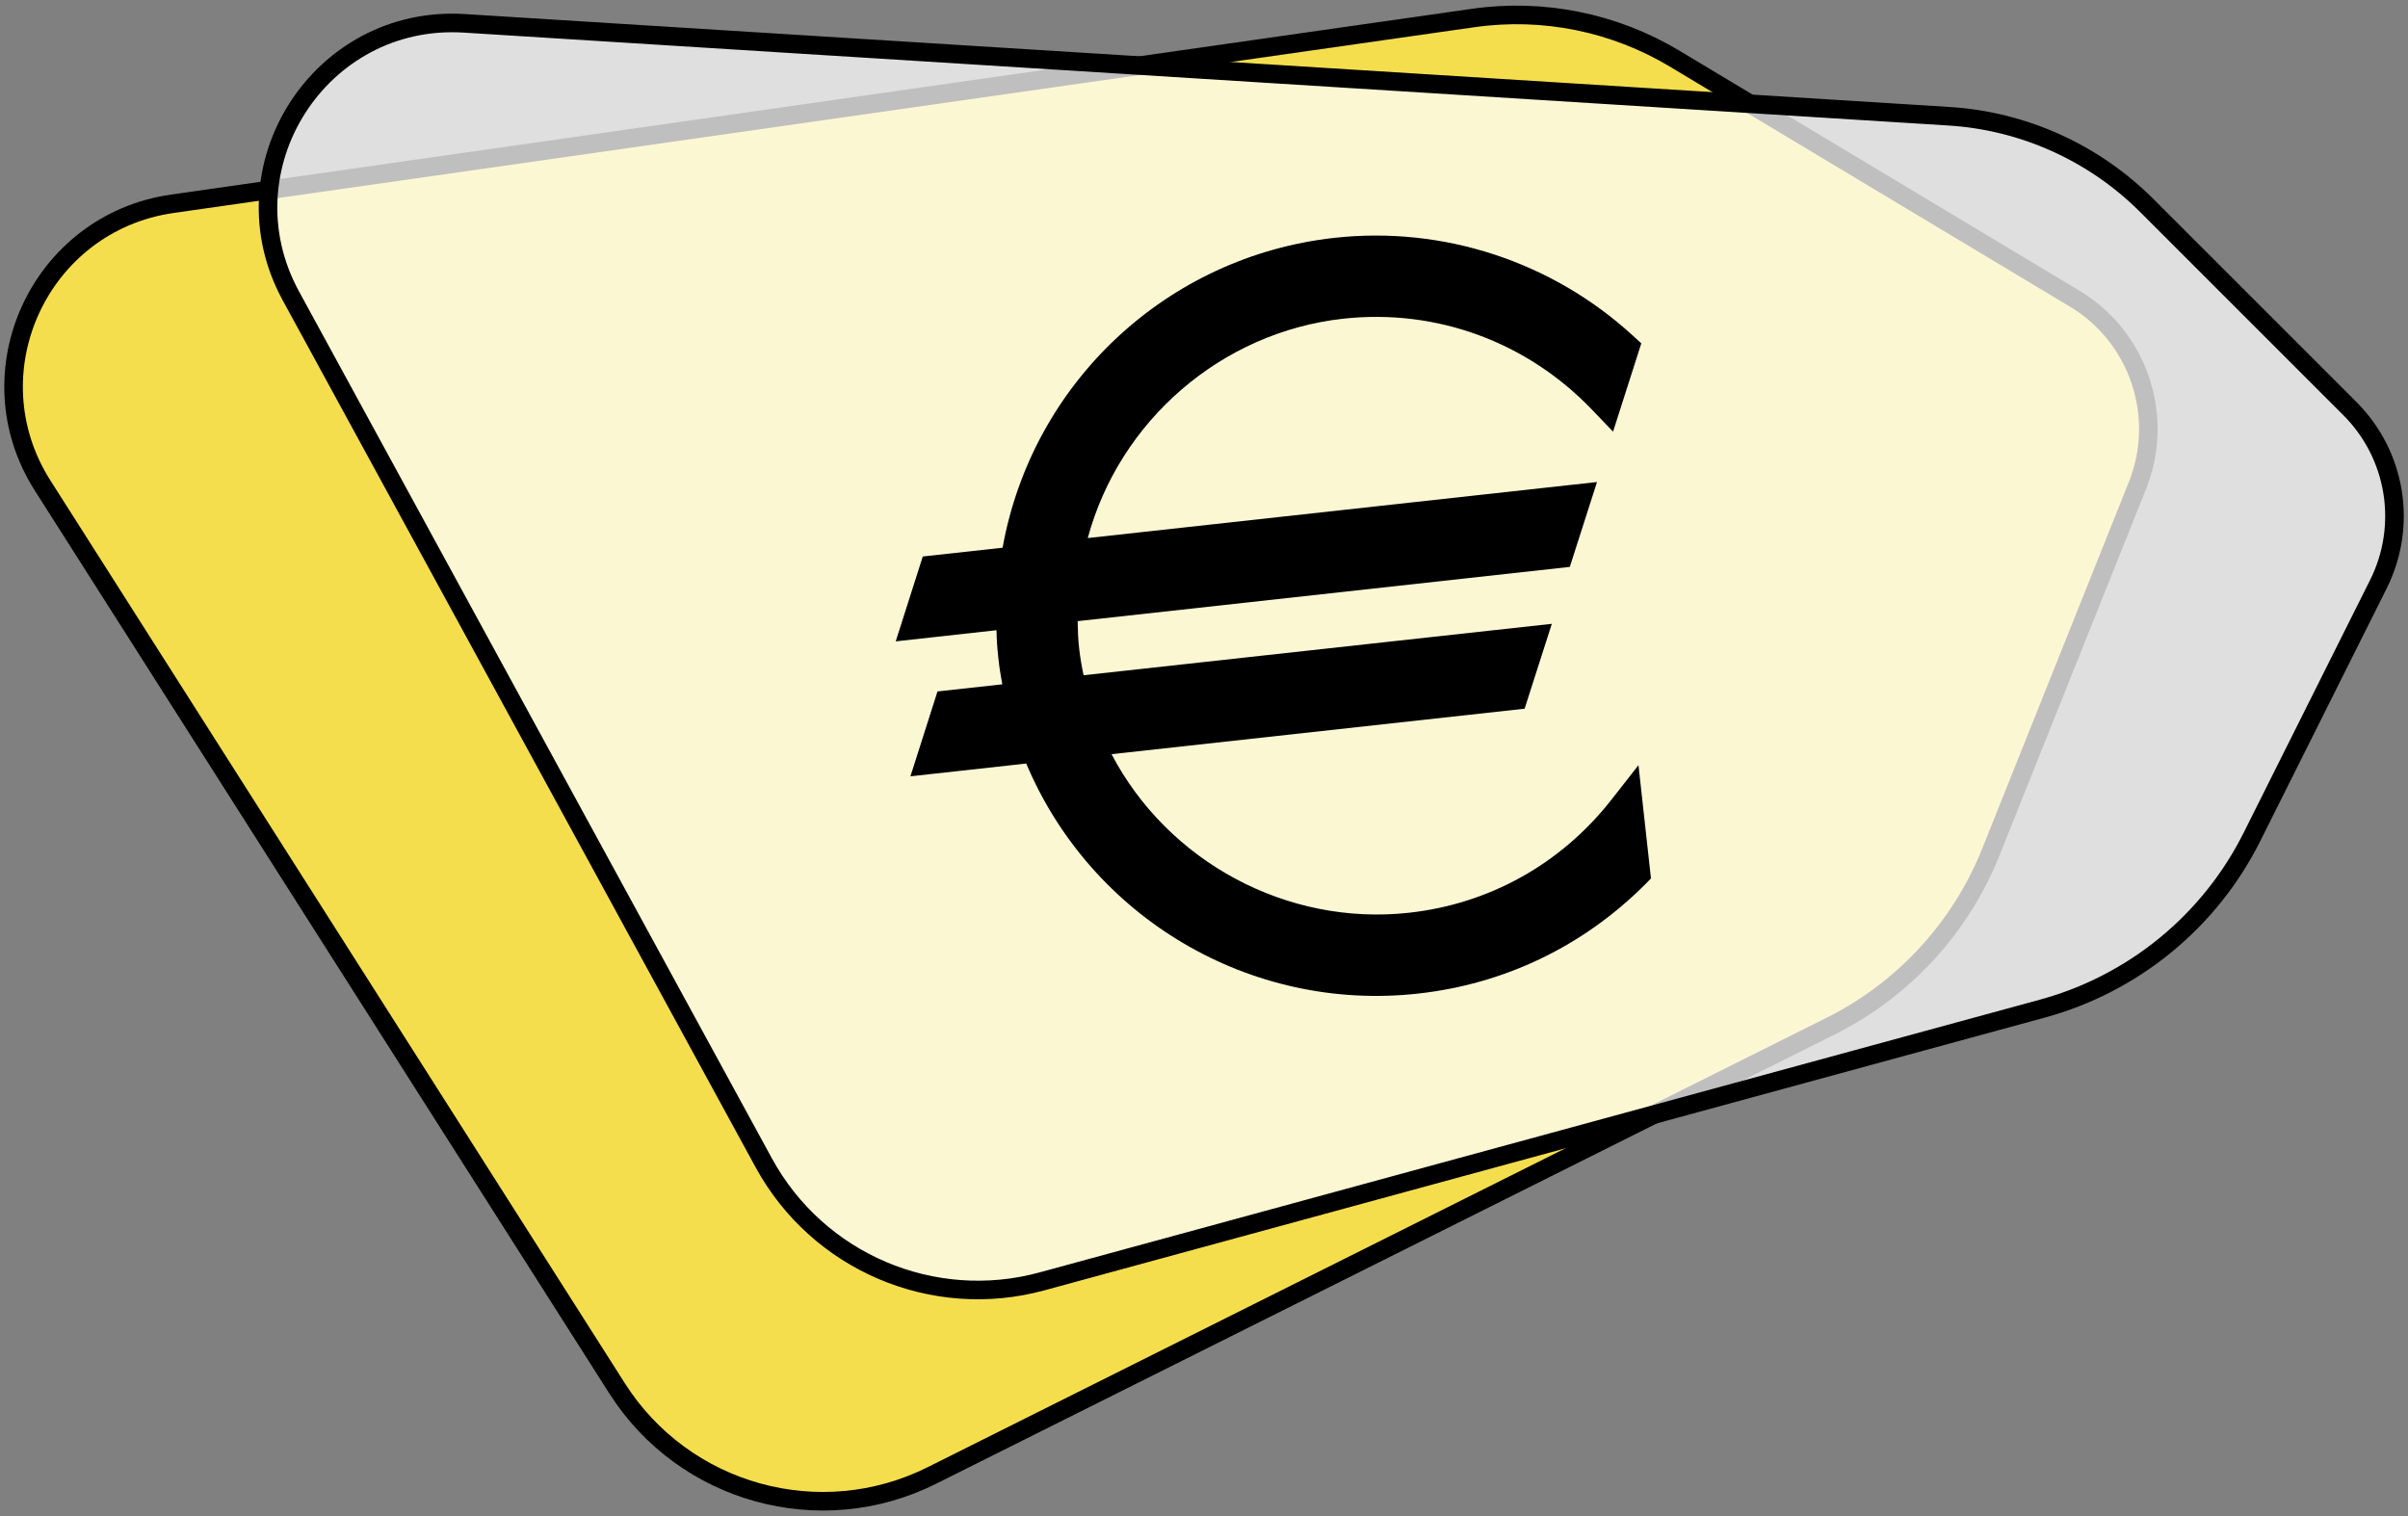
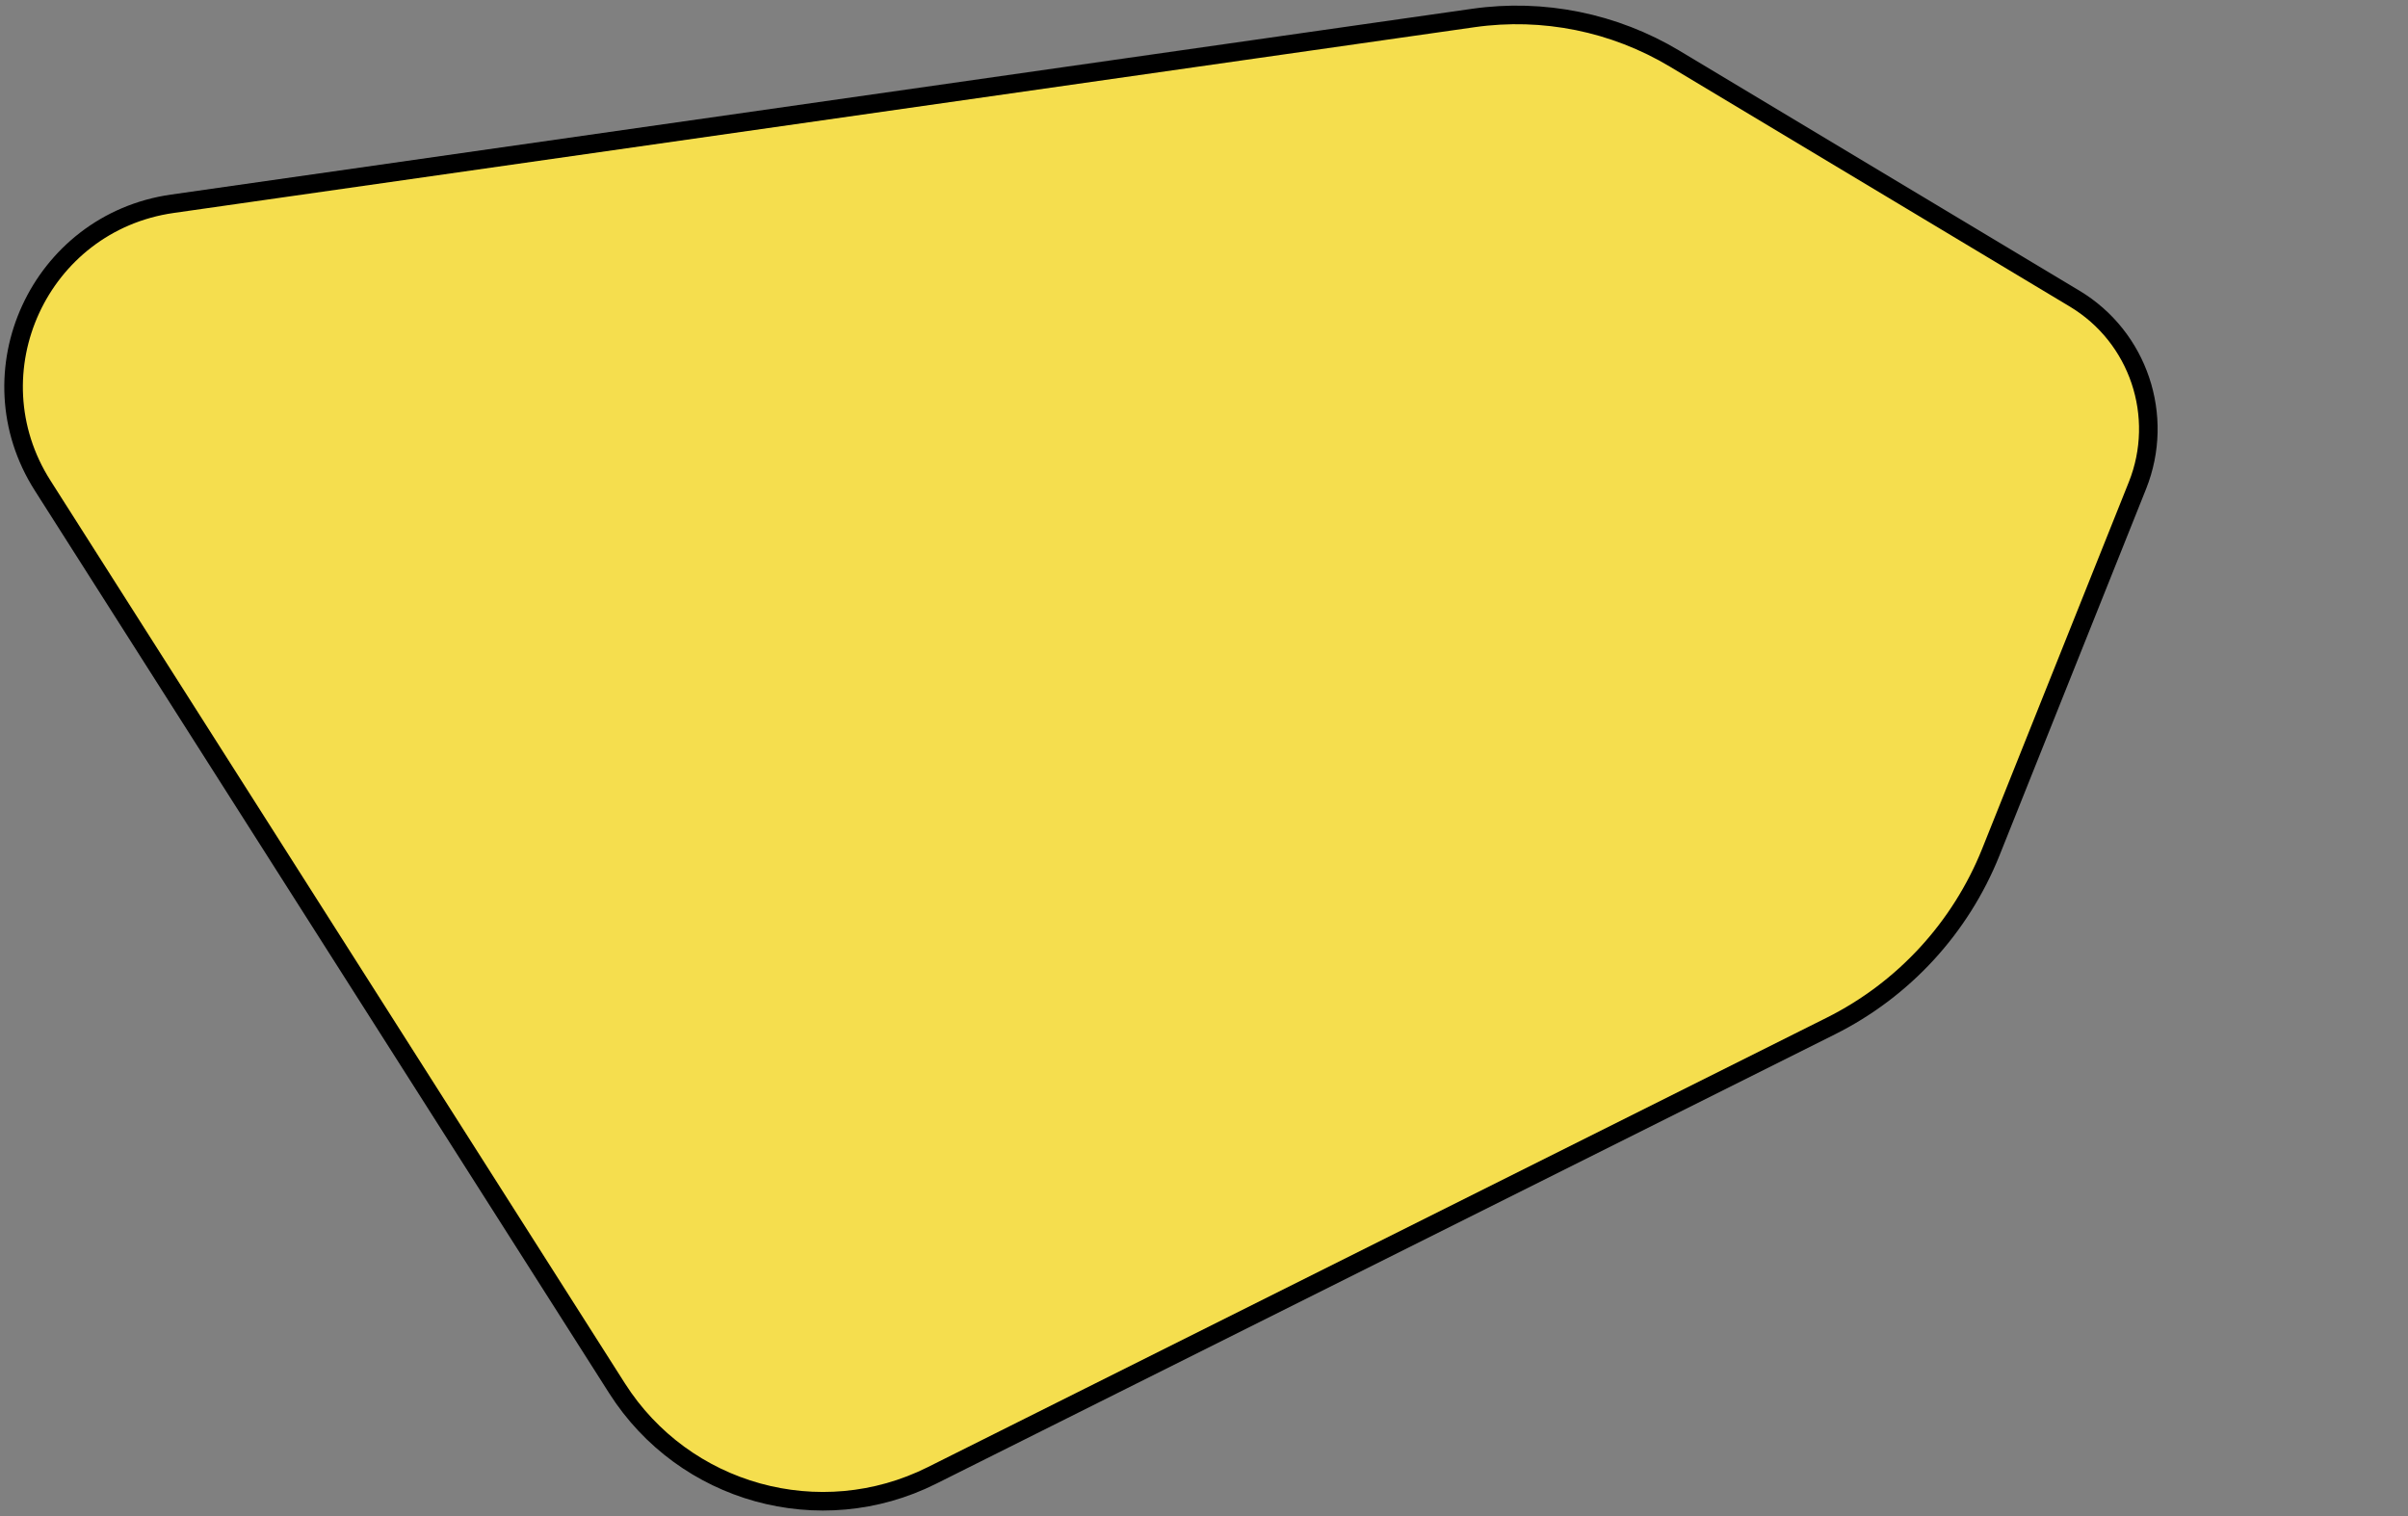
<svg xmlns="http://www.w3.org/2000/svg" version="1.1" id="Layer_1" x="0px" y="0px" viewBox="0 0 162 102" style="enable-background:new 0 0 162 102;" xml:space="preserve">
  <rect x="0" y="0" width="162" height="102" fill="#808080" stroke="none" />
  <style type="text/css">
	.st0{fill:#F5DE4E;stroke:#000000;stroke-width:1.25;stroke-miterlimit:10;}
	.st1{fill:#FFFFFF;fill-opacity:0.75;stroke:#000000;stroke-width:1.25;stroke-miterlimit:10;}
</style>
  <g>
    <path class="st0" d="M2.87,32.67L41.51,93.4c4.51,7.09,13.66,9.63,21.18,5.87l60.48-30.24c4.9-2.45,8.72-6.61,10.76-11.69   l9.87-24.68c1.86-4.66,0.07-9.99-4.23-12.57l-26.9-16.14c-4.07-2.44-8.85-3.41-13.55-2.74l-87.53,12.5   C2.66,14.99-1.98,25.06,2.87,32.67z" />
-     <path class="st1" d="M70.1,86.21l67.3-18.35c6.13-1.67,11.27-5.88,14.11-11.57l8.5-16.99c1.97-3.94,1.2-8.69-1.92-11.81   l-13.66-13.66c-3.56-3.56-8.3-5.7-13.32-6.01L31.24,1.57c-9.75-0.61-16.35,9.76-11.67,18.34l31.81,58.32   C55.02,84.91,62.77,88.21,70.1,86.21z" />
-     <path d="M95.38,66.85c-11.27,1.24-21.96-5.1-26.34-15.48l-7.79,0.86l1.82-5.71l4.36-0.48c-0.11-0.59-0.21-1.2-0.27-1.81   c-0.07-0.61-0.11-1.22-0.12-1.83l-6.78,0.75l1.82-5.71l5.37-0.59C69.45,25.74,78.51,17.24,89.79,16c7.3-0.8,14.61,1.59,20.05,6.57   l0.58,0.53l-1.9,5.94l-1.42-1.48c-4.38-4.57-10.47-6.8-16.72-6.12c-8.21,0.9-15.07,6.87-17.2,14.76l34.26-3.77l-1.83,5.71   L72.5,41.79c0.01,0.61,0.03,1.22,0.1,1.83c0.07,0.61,0.17,1.21,0.3,1.81l31.5-3.46l-1.83,5.71l-27.79,3.06   c3.8,7.24,11.79,11.57,20,10.67c5.41-0.59,10.24-3.29,13.61-7.58l1.84-2.35l0.84,7.62l-0.41,0.42   C106.5,63.67,101.21,66.21,95.38,66.85z" />
  </g>
</svg>